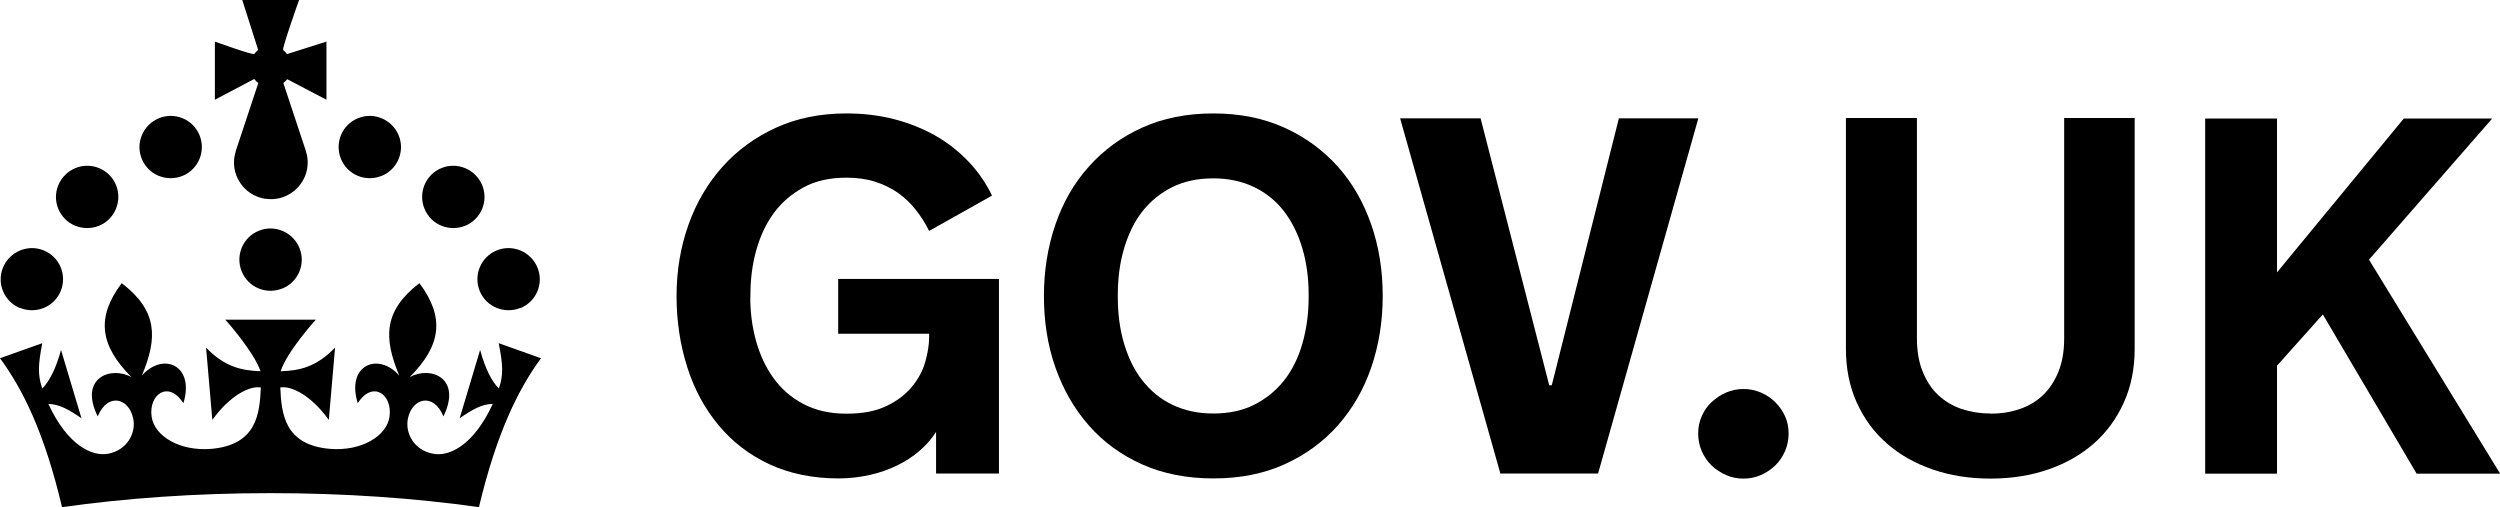
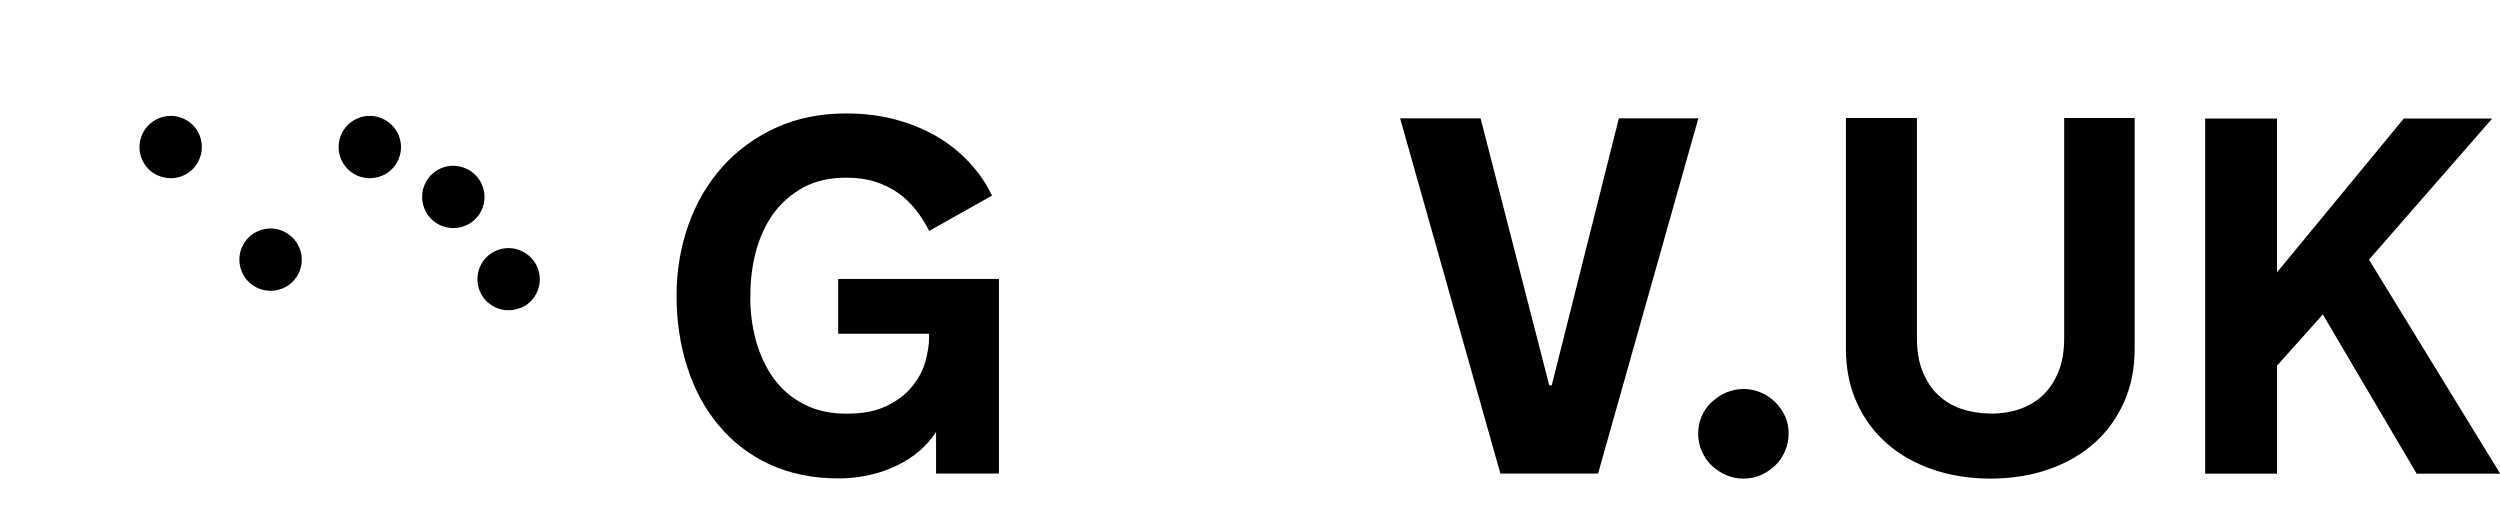
<svg xmlns="http://www.w3.org/2000/svg" viewBox="0 0 147.88 30">
  <path d="m22.58 10.4c-.95.39-2.03-.06-2.41-1-.39-.94.06-2.03 1.01-2.41.93-.38 2.01.07 2.4 1.01s-.06 2.01-.99 2.4" />
  <path d="m16.71 17.06c-.95.39-2.03-.06-2.41-1-.39-.94.06-2.03 1.01-2.41.93-.38 2.01.07 2.4 1.01s-.06 2.01-.99 2.4" />
  <path d="m27.52 13.35c-.95.39-2.03-.06-2.41-1-.39-.94.06-2.03 1.01-2.41.93-.38 2.01.07 2.4 1.01s-.06 2.01-.99 2.4" />
  <path d="m30.79 18.21c-.95.39-2.03-.06-2.41-.99-.39-.94.06-2.03 1.01-2.41.93-.38 2.01.07 2.4 1.01s-.06 2.01-.99 2.4" />
-   <path d="m16.98 4.68s2.33 1.22 2.33 1.22v-3.44l-2.33.74c-.06-.09-.14-.17-.23-.24s.94-2.96.94-2.96h-1.68s-1.68 0-1.68 0l.94 2.95c-.08.07-.16.15-.23.24s-2.33-.73-2.33-.73v3.44l2.33-1.23c.07.1.15.18.24.24l-1.34 4.04s0 .01 0 .02 0 0 0 0c-.06.2-.1.42-.1.64 0 1.09.81 2 1.86 2.15h.05c.09.01.18.02.27.02.09 0 .18 0 .27-.02h.05c1.05-.16 1.86-1.06 1.86-2.15 0-.22-.03-.44-.1-.64s0 0 0 0 0-.01 0-.02l-1.34-4.04c.09-.07.17-.15.24-.24" />
  <path d="m9.39 10.4c.95.39 2.03-.06 2.41-1 .39-.94-.06-2.03-1.01-2.41-.93-.38-2.01.07-2.4 1.01s.06 2.01.99 2.4" />
-   <path d="m4.45 13.35c.95.39 2.03-.06 2.41-1 .39-.94-.06-2.03-1.01-2.41-.93-.38-2.01.07-2.4 1.01s.06 2.01.99 2.4" />
-   <path d="m1.18 18.21c.95.39 2.03-.06 2.41-.99.39-.94-.06-2.03-1.01-2.41-.93-.38-2.01.07-2.4 1.01s.06 2.01.99 2.4" />
-   <path d="m16 29.17c4.42 0 8.6.3 12.33.83 1.06-4.45 2.35-7 3.67-8.81l-2.5-.89c.25 1.27.29 1.86.01 2.68-.41-.4-.8-1.15-1.11-2.28l-1.21 4.04c.74-.51 1.31-.84 1.96-.85-1.15 2.49-2.6 3.13-3.53 2.95-1.14-.21-1.67-1.23-1.49-2.09.26-1.22 1.52-1.54 2.1-.12 1.12-2.29-.78-3-2-2.32 1.88-1.88 2.09-3.54.58-5.56-2.11 1.62-2.14 3.22-1.19 5.47-1.23-1.41-3.16-.65-2.46 1.63.89-1.38 2.07-.51 1.88.8-.16 1.14-1.66 2.06-3.54 1.9-2.69-.24-2.85-2.1-2.92-3.63.66-.12 1.85.49 2.87 1.92l.37-4.28c-1.1 1.15-2.11 1.37-3.22 1.4.37-1.16 2.08-3.05 2.08-3.05h-5.35s1.7 1.9 2.08 3.05c-1.11-.04-2.12-.25-3.22-1.4l.37 4.28c1.02-1.42 2.2-2.04 2.87-1.92-.07 1.54-.23 3.39-2.92 3.63-1.88.16-3.38-.76-3.54-1.9-.19-1.31.99-2.18 1.88-.8.69-2.28-1.23-3.04-2.46-1.63.95-2.25.93-3.85-1.19-5.47-1.52 2.02-1.3 3.68.58 5.56-1.22-.68-3.13.04-2 2.32.59-1.42 1.84-1.1 2.1.12.18.86-.35 1.88-1.49 2.09-.93.17-2.38-.47-3.53-2.95.65.02 1.22.34 1.96.85l-1.21-4.04c-.31 1.13-.7 1.88-1.11 2.28-.28-.82-.24-1.41 0-2.68l-2.5.89c1.33 1.81 2.62 4.36 3.67 8.81 3.73-.53 7.91-.83 12.32-.83" />
  <path d="m44.38 17.57c0 .9.11 1.76.34 2.59s.57 1.56 1.03 2.2 1.04 1.15 1.76 1.53 1.56.58 2.55.58 1.74-.15 2.37-.45 1.13-.68 1.51-1.14.64-.94.79-1.47.23-1.02.23-1.46v-.21h-5.38v-3.24h9.51v11.51h-3.72v-2.46c-.26.41-.59.78-.98 1.12s-.83.62-1.32.86-1.02.43-1.6.56-1.2.21-1.85.21c-1.53 0-2.9-.28-4.09-.83s-2.19-1.32-3.01-2.3-1.44-2.12-1.86-3.43-.64-2.72-.64-4.23.24-2.91.71-4.23 1.15-2.46 2.02-3.43 1.93-1.74 3.16-2.3 2.62-.84 4.15-.84c1 0 1.94.11 2.83.34s1.71.56 2.45.98 1.39.94 1.96 1.54 1.03 1.27 1.38 2l-3.72 2.09c-.22-.45-.49-.87-.79-1.25s-.65-.72-1.05-1-.85-.5-1.35-.66-1.07-.24-1.7-.24c-.99 0-1.84.19-2.55.58s-1.3.9-1.76 1.53-.8 1.37-1.03 2.2-.34 1.7-.34 2.59v.15z" />
-   <path d="m71.77 6.71c1.56 0 2.96.28 4.2.84s2.29 1.33 3.16 2.3 1.52 2.11 1.98 3.43.68 2.72.68 4.23-.23 2.92-.68 4.23-1.11 2.45-1.98 3.43-1.92 1.74-3.16 2.3-2.64.83-4.2.83-2.98-.28-4.21-.83-2.29-1.32-3.15-2.3-1.52-2.12-1.98-3.43-.68-2.72-.68-4.23.23-2.91.68-4.23 1.11-2.46 1.98-3.43 1.91-1.74 3.15-2.3 2.64-.84 4.21-.84zm0 17.75c.92 0 1.73-.17 2.42-.52s1.29-.83 1.77-1.44.84-1.34 1.08-2.18.37-1.76.37-2.75v-.12c0-.99-.12-1.9-.37-2.75s-.61-1.57-1.08-2.19-1.07-1.1-1.77-1.44-1.51-.52-2.42-.52-1.73.17-2.43.52-1.29.83-1.77 1.44-.83 1.35-1.08 2.19-.37 1.76-.37 2.75v.12c0 1 .12 1.91.37 2.75s.6 1.57 1.08 2.18 1.06 1.1 1.77 1.44 1.51.52 2.43.52z" />
  <path d="m88.75 28.01-5.93-21.01h4.76l4.06 15.79h.15l3.97-15.79h4.7l-5.93 21.01h-5.77z" />
  <path d="m100.45 25.64c0-.36.07-.7.21-1.02s.33-.6.58-.83.53-.43.86-.57.67-.21 1.03-.21.7.07 1.03.21.61.33.85.57.44.52.58.83.21.66.21 1.02-.07.72-.21 1.04-.33.61-.58.85-.53.43-.85.57-.66.21-1.03.21-.71-.07-1.03-.21-.61-.33-.86-.57-.44-.53-.58-.85-.21-.67-.21-1.04z" />
  <path d="m117.74 24.47c.62 0 1.19-.09 1.72-.27s.99-.45 1.38-.82.69-.83.92-1.39.34-1.22.34-1.98v-13.03h4.17v13.65c0 1.17-.21 2.23-.64 3.18s-1.01 1.75-1.77 2.42-1.66 1.18-2.7 1.54-2.19.54-3.42.54-2.38-.18-3.42-.54-1.95-.87-2.71-1.54c-.76-.66-1.35-1.47-1.78-2.42s-.64-2.01-.64-3.18v-13.65h4.2v13.02c0 .76.11 1.42.34 1.98s.53 1.03.92 1.39.84.64 1.38.82 1.11.27 1.72.27z" />
  <path d="m130.44 7.01h4.25v9.1l7.5-9.1h5.23l-7.29 8.35 7.76 12.66h-4.94l-5.55-9.42-2.71 3.03v6.39h-4.25z" />
</svg>